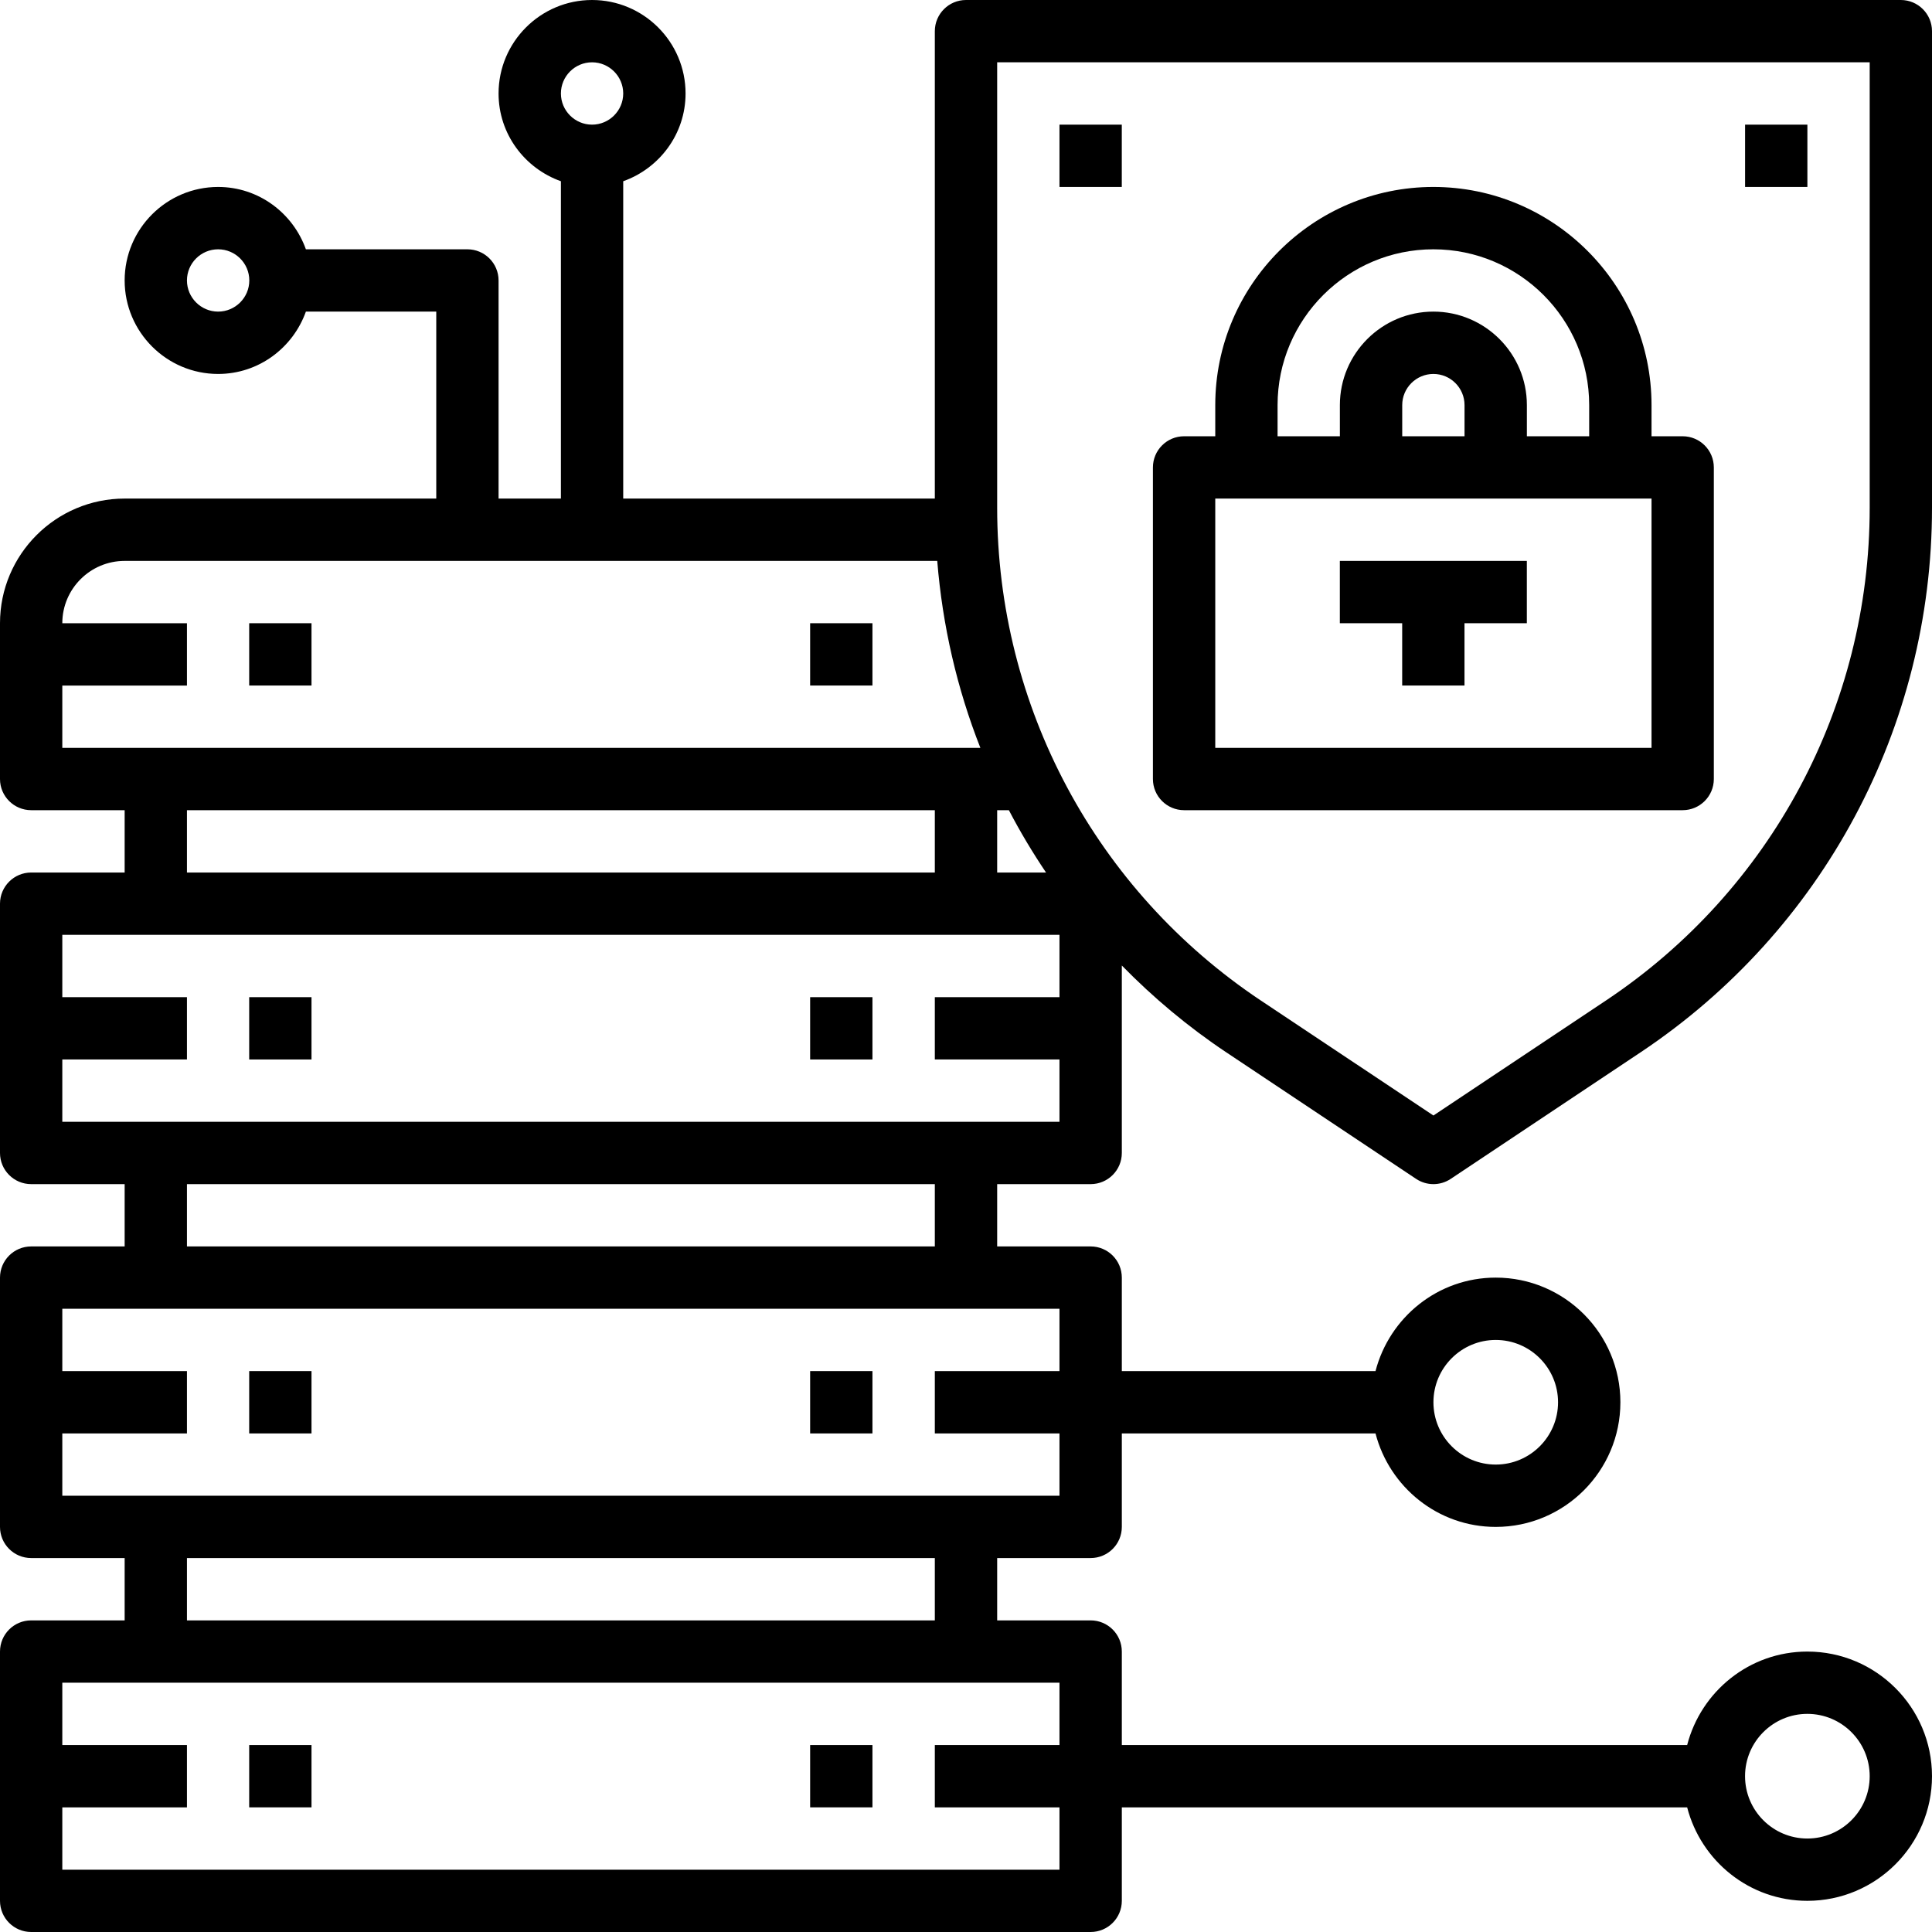
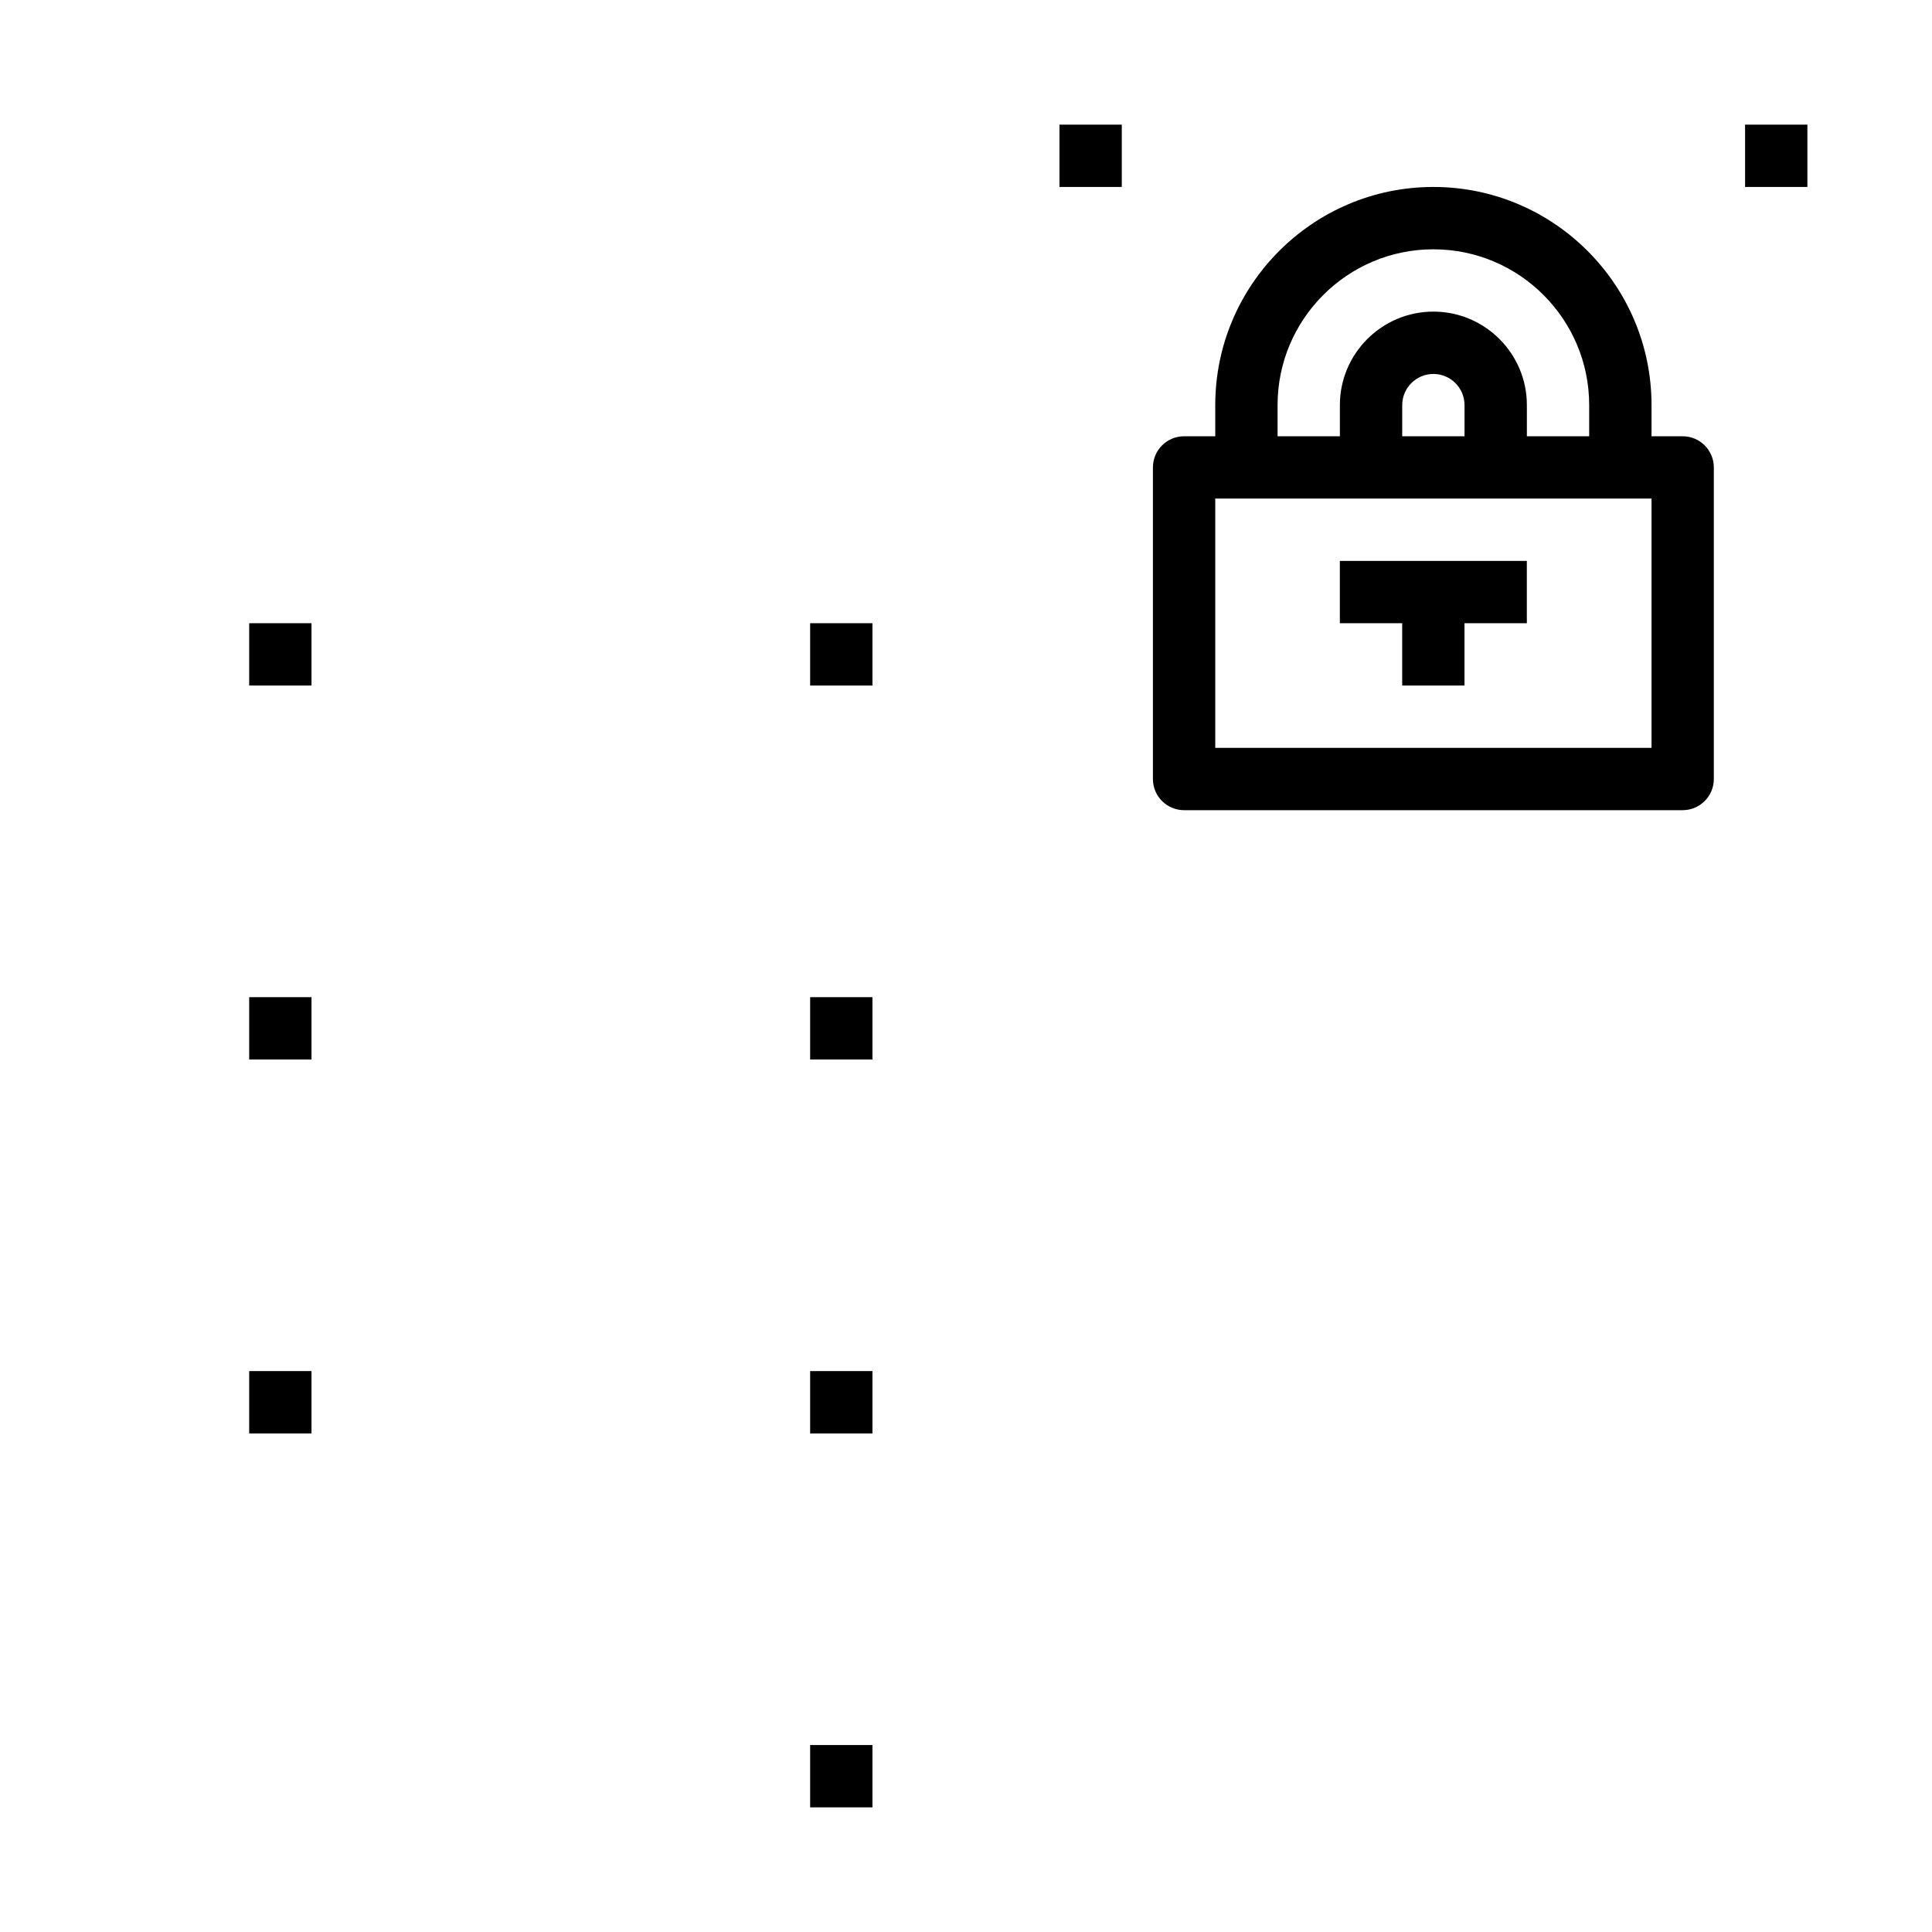
<svg xmlns="http://www.w3.org/2000/svg" width="52" height="52" viewBox="0 0 52 52" fill="none">
-   <path d="M29.355 31.871C29.818 31.871 30.194 31.496 30.194 31.032V25.987C31.04 26.851 31.976 27.637 33.004 28.323L38.115 31.73C38.256 31.824 38.419 31.871 38.581 31.871C38.742 31.871 38.905 31.824 39.046 31.73L44.157 28.323C49.068 25.049 52 19.57 52 13.668V0.839C52 0.376 51.624 0 51.161 0H26C25.537 0 25.161 0.376 25.161 0.839V13.419H16.774V4.878C17.748 4.531 18.452 3.608 18.452 2.516C18.452 1.129 17.323 0 15.935 0C14.548 0 13.419 1.129 13.419 2.516C13.419 3.608 14.123 4.531 15.097 4.878V13.419H13.419V7.548C13.419 7.086 13.043 6.71 12.581 6.71H8.233C7.885 5.736 6.963 5.032 5.871 5.032C4.484 5.032 3.355 6.161 3.355 7.548C3.355 8.935 4.484 10.065 5.871 10.065C6.963 10.065 7.885 9.361 8.233 8.387H11.742V13.419H3.355C1.505 13.419 0 14.924 0 16.774V20.968C0 21.43 0.376 21.806 0.839 21.806H3.355V23.484H0.839C0.376 23.484 0 23.86 0 24.323V31.032C0 31.496 0.376 31.871 0.839 31.871H3.355V33.548H0.839C0.376 33.548 0 33.923 0 34.387V41.097C0 41.561 0.376 41.935 0.839 41.935H3.355V43.613H0.839C0.376 43.613 0 43.988 0 44.452V51.161C0 51.625 0.376 52 0.839 52H29.355C29.818 52 30.194 51.625 30.194 51.161V48.645H45.41C45.784 50.089 47.087 51.161 48.645 51.161C50.495 51.161 52 49.657 52 47.806C52 45.956 50.495 44.452 48.645 44.452C47.087 44.452 45.784 45.524 45.41 46.968H30.194V44.452C30.194 43.988 29.818 43.613 29.355 43.613H26.839V41.935H29.355C29.818 41.935 30.194 41.561 30.194 41.097V38.581H37.022C37.397 40.024 38.7 41.097 40.258 41.097C42.108 41.097 43.613 39.592 43.613 37.742C43.613 35.892 42.108 34.387 40.258 34.387C38.7 34.387 37.397 35.46 37.022 36.903H30.194V34.387C30.194 33.923 29.818 33.548 29.355 33.548H26.839V31.871H29.355ZM15.935 1.677C16.397 1.677 16.774 2.054 16.774 2.516C16.774 2.978 16.397 3.355 15.935 3.355C15.473 3.355 15.097 2.978 15.097 2.516C15.097 2.054 15.473 1.677 15.935 1.677ZM5.871 8.387C5.409 8.387 5.032 8.01 5.032 7.548C5.032 7.086 5.409 6.71 5.871 6.71C6.333 6.71 6.71 7.086 6.71 7.548C6.71 8.01 6.333 8.387 5.871 8.387ZM48.645 46.129C49.57 46.129 50.323 46.881 50.323 47.806C50.323 48.732 49.57 49.484 48.645 49.484C47.72 49.484 46.968 48.732 46.968 47.806C46.968 46.881 47.72 46.129 48.645 46.129ZM40.258 36.065C41.183 36.065 41.935 36.817 41.935 37.742C41.935 38.667 41.183 39.419 40.258 39.419C39.333 39.419 38.581 38.667 38.581 37.742C38.581 36.817 39.333 36.065 40.258 36.065ZM27.154 21.806C27.455 22.384 27.79 22.943 28.154 23.484H26.839V21.806H27.154ZM26.839 1.677H50.323V13.668C50.323 19.008 47.67 23.965 43.227 26.927L38.581 30.024L33.934 26.928C29.492 23.965 26.839 19.009 26.839 13.668V1.677ZM1.677 18.452H5.032V16.774H1.677C1.677 15.849 2.43 15.097 3.355 15.097H25.226C25.367 16.841 25.759 18.535 26.387 20.129H1.677V18.452ZM5.032 21.806H25.161V23.484H5.032V21.806ZM1.677 28.516H5.032V26.839H1.677V25.161H28.516V26.839H25.161V28.516H28.516V30.194H1.677V28.516ZM28.516 46.968H25.161V48.645H28.516V50.323H1.677V48.645H5.032V46.968H1.677V45.29H28.516V46.968ZM25.161 43.613H5.032V41.935H25.161V43.613ZM28.516 36.903H25.161V38.581H28.516V40.258H1.677V38.581H5.032V36.903H1.677V35.226H28.516V36.903ZM25.161 33.548H5.032V31.871H25.161V33.548Z" fill="black" />
  <path d="M45.289 21.806C45.752 21.806 46.128 21.43 46.128 20.968V12.581C46.128 12.118 45.752 11.742 45.289 11.742H44.451V10.903C44.451 7.666 41.817 5.032 38.58 5.032C35.342 5.032 32.709 7.666 32.709 10.903V11.742H31.87C31.407 11.742 31.031 12.118 31.031 12.581V20.968C31.031 21.43 31.407 21.806 31.87 21.806H45.289ZM34.386 10.903C34.386 8.591 36.267 6.71 38.58 6.71C40.892 6.71 42.773 8.591 42.773 10.903V11.742H41.096V10.903C41.096 9.516 39.967 8.387 38.58 8.387C37.193 8.387 36.063 9.516 36.063 10.903V11.742H34.386V10.903ZM39.418 11.742H37.741V10.903C37.741 10.441 38.118 10.065 38.58 10.065C39.042 10.065 39.418 10.441 39.418 10.903V11.742ZM32.709 13.419H44.451V20.129H32.709V13.419Z" fill="black" />
  <path d="M36.062 16.774H37.74V18.451H39.417V16.774H41.095V15.097H36.062V16.774Z" fill="black" />
  <path d="M28.516 3.355H30.193V5.032H28.516V3.355Z" fill="black" />
  <path d="M46.969 3.355H48.646V5.032H46.969V3.355Z" fill="black" />
-   <path d="M6.707 46.968H8.384V48.645H6.707V46.968Z" fill="black" />
  <path d="M21.805 46.968H23.482V48.645H21.805V46.968Z" fill="black" />
  <path d="M6.707 36.903H8.384V38.581H6.707V36.903Z" fill="black" />
  <path d="M21.805 36.903H23.482V38.581H21.805V36.903Z" fill="black" />
  <path d="M6.707 26.839H8.384V28.516H6.707V26.839Z" fill="black" />
  <path d="M21.805 26.839H23.482V28.516H21.805V26.839Z" fill="black" />
  <path d="M6.707 16.774H8.384V18.451H6.707V16.774Z" fill="black" />
  <path d="M21.805 16.774H23.482V18.451H21.805V16.774Z" fill="black" />
</svg>